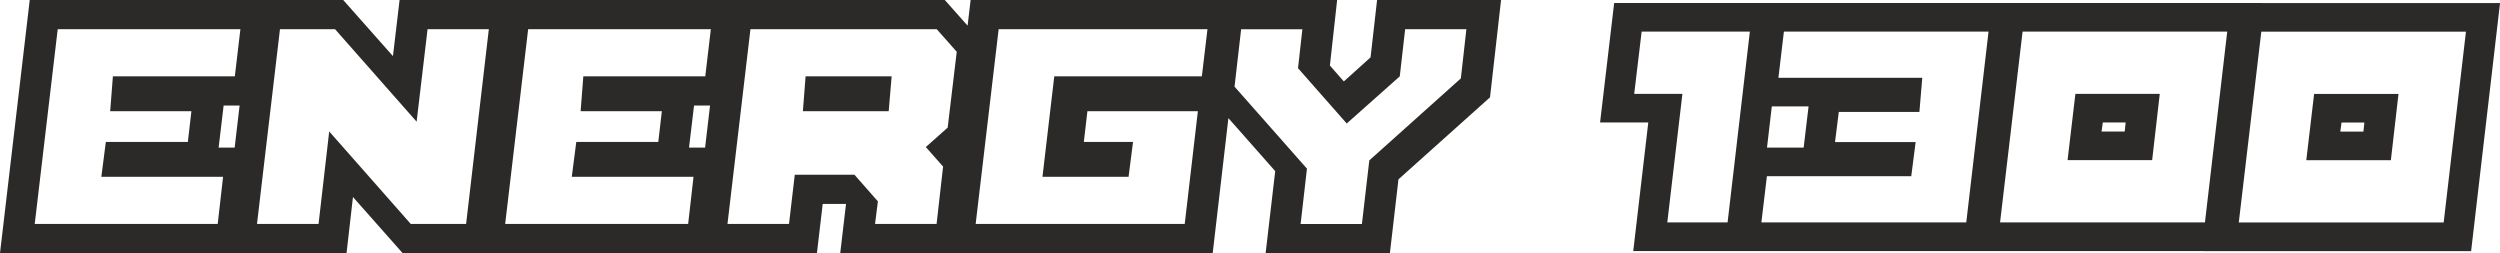
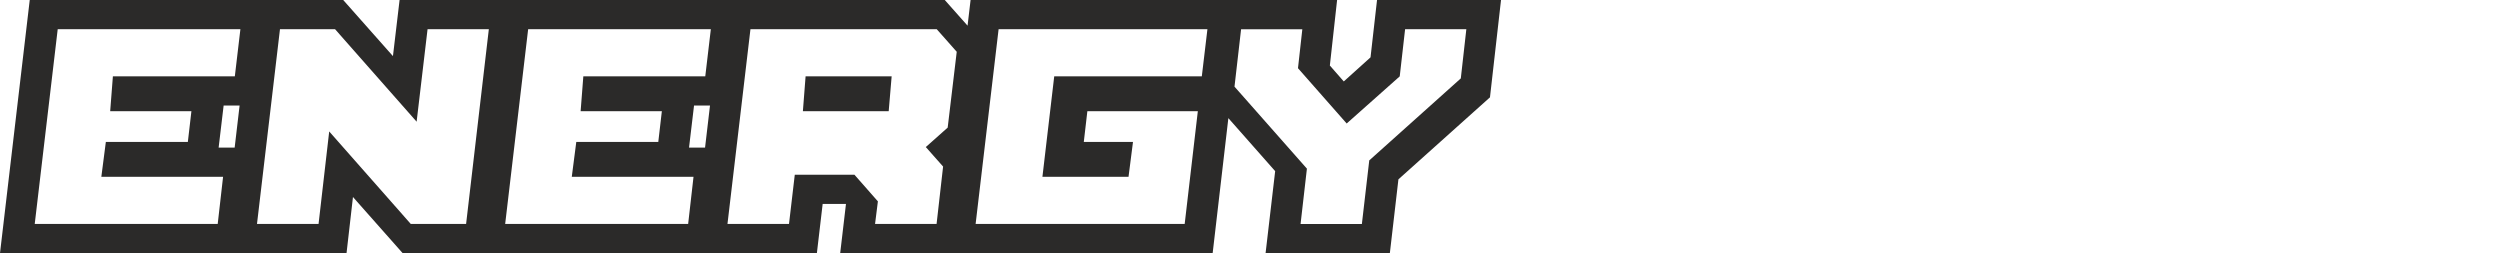
<svg xmlns="http://www.w3.org/2000/svg" xml:space="preserve" width="128.612mm" height="13.023mm" version="1.1" style="shape-rendering:geometricPrecision; text-rendering:geometricPrecision; image-rendering:optimizeQuality; fill-rule:evenodd; clip-rule:evenodd" viewBox="0 0 610.33 61.8">
  <defs>
    <style type="text/css"> .fil0 {fill:#2B2A29;fill-rule:nonzero} </style>
  </defs>
  <g id="Слой_x0020_1">
    <g id="_2378873675648">
-       <path class="fil0" d="M53.15 54.67l1.31 -11.51 -29.72 0 1.1 -8.51 20.02 0 0.87 -7.5 -19.83 0 0.66 -8.51 29.77 0 1.36 -11.51 -44.6 0 -5.61 47.54 44.67 0zm-53.15 7.13l7.26 -61.8 59.98 0 -3.08 25.77 -29.59 0 0.5 -5.75 20.21 0 -2.59 21.77 -20.08 0 0.75 -5.75 29.58 0 -2.96 25.77 -59.98 0zm77.77 -7.13l2.6 -22.58 19.91 22.58 13.51 0 5.55 -47.54 -14.96 0 -2.67 22.58 -19.91 -22.58 -13.45 0 -5.61 47.54 15.02 0zm-23.51 7.13l7.26 -61.8 22.27 0 12.14 13.7 1.62 -13.7 30.28 0 -7.2 61.8 -22.33 0 -12.13 -13.7 -1.57 13.7 -30.34 0zm113.74 -7.13l1.31 -11.51 -29.72 0 1.1 -8.51 20.02 0 0.87 -7.5 -19.83 0 0.66 -8.51 29.77 0 1.36 -11.51 -44.6 0 -5.61 47.54 44.67 0zm-53.15 7.13l7.26 -61.8 59.98 0 -3.08 25.77 -29.59 0 0.49 -5.75 20.21 0 -2.59 21.77 -20.08 0 0.75 -5.75 29.58 0 -2.96 25.77 -59.98 0zm95.1 -41.78l-0.44 5.75 -5.82 0 0.49 -5.75 5.76 0zm-17.33 34.65l1.41 -12.01 14.57 0 5.72 6.5 -0.69 5.51 15.02 0 1.59 -14.01 -4.22 -4.76 5.34 -4.75 2.21 -18.51 -4.88 -5.51 -45.48 0 -5.61 47.54 15.02 0zm3.39 -27.52l0.66 -8.51 21.01 0 -0.72 8.51 -20.96 0zm-26.9 34.65l7.26 -61.8 54.29 0 10.66 12.01 -2.84 23.77 -2.4 2.12 1.91 2.12 -2.52 21.77 -30.34 0 1.41 -12.01 0 0 -5.69 0 -1.41 12.01 -30.34 0zm120.12 -7.13l3.21 -27.52 -26.97 0 -0.87 7.5 12.01 0 -1.09 8.51 -21.02 0 2.88 -24.52 36.03 0 1.37 -11.51 -50.98 0 -5.61 47.54 51.05 0zm-59.53 7.13l7.26 -61.8 66.37 0 -3.09 25.77 -36.03 0 -1.22 10.26 5.75 0 -0.75 5.75 -11.95 0 2.59 -21.77 42.29 0 -4.86 41.78 -66.37 0zm102.79 -7.13l1.8 -15.51 22.35 -20.02 1.35 -12.01 -14.95 0 -1.31 11.51 -12.95 11.51 -11.89 -13.5 1.06 -9.51 -14.95 0 -1.61 14.01 17.68 20.02 -1.55 13.51 14.96 0zm-23.51 7.13l2.34 -20.02 -17.68 -20.02 2.52 -21.77 30.28 0 -1.77 16.01 3.4 3.88 6.53 -5.88 1.59 -14.01 30.27 0 -2.7 23.77 -22.35 20.02 -2.09 18.01 -30.34 0z" />
-       <path class="fil0" d="M421.76 54.29l5.44 -46.58 -26.42 0 -1.82 15.2 11.77 0 -3.69 31.38 14.72 0zm-23.03 6.99l3.67 -31.38 -11.77 0 3.44 -29.17 41.43 0 -7.06 60.56 -29.73 0zm81.3 -6.99l5.44 -46.58 -49.96 0 -1.34 11.28 35.12 0 -0.7 8.34 -19.68 0 -0.92 7.35 19.68 0 -1.07 8.34 -35.24 0 -1.35 11.28 50.02 0zm-58.34 6.99l2.96 -25.25 35.3 0 -0.74 5.64 -19.55 0 2.54 -21.33 19.5 0 -0.43 5.64 -35.48 0 3.02 -25.25 64.97 0 -7.05 60.56 -65.03 0zm97.02 -29.17l0.23 -2.21 -5.58 0 -0.3 2.21 5.64 0zm19.59 22.19l5.44 -46.58 -49.96 0 -5.5 46.58 50.02 0zm-33.54 -15.2l1.91 -16.18 20.6 0 -1.86 16.18 -20.65 0zm-24.79 22.19l7.12 -60.56 64.97 0 -7.05 60.56 -65.03 0zm97.02 -29.17l0.23 -2.21 -5.58 0 -0.29 2.21 5.64 0zm19.59 22.19l5.44 -46.58 -49.96 0 -5.5 46.58 50.02 0zm-33.54 -15.2l1.91 -16.18 20.6 0 -1.86 16.18 -20.65 0zm-24.79 22.19l7.12 -60.56 64.97 0 -7.06 60.56 -65.03 0z" />
+       <path class="fil0" d="M53.15 54.67l1.31 -11.51 -29.72 0 1.1 -8.51 20.02 0 0.87 -7.5 -19.83 0 0.66 -8.51 29.77 0 1.36 -11.51 -44.6 0 -5.61 47.54 44.67 0zm-53.15 7.13l7.26 -61.8 59.98 0 -3.08 25.77 -29.59 0 0.5 -5.75 20.21 0 -2.59 21.77 -20.08 0 0.75 -5.75 29.58 0 -2.96 25.77 -59.98 0zm77.77 -7.13l2.6 -22.58 19.91 22.58 13.51 0 5.55 -47.54 -14.96 0 -2.67 22.58 -19.91 -22.58 -13.45 0 -5.61 47.54 15.02 0zm-23.51 7.13l7.26 -61.8 22.27 0 12.14 13.7 1.62 -13.7 30.28 0 -7.2 61.8 -22.33 0 -12.13 -13.7 -1.57 13.7 -30.34 0zm113.74 -7.13l1.31 -11.51 -29.72 0 1.1 -8.51 20.02 0 0.87 -7.5 -19.83 0 0.66 -8.51 29.77 0 1.36 -11.51 -44.6 0 -5.61 47.54 44.67 0zm-53.15 7.13l7.26 -61.8 59.98 0 -3.08 25.77 -29.59 0 0.49 -5.75 20.21 0 -2.59 21.77 -20.08 0 0.75 -5.75 29.58 0 -2.96 25.77 -59.98 0zm95.1 -41.78l-0.44 5.75 -5.82 0 0.49 -5.75 5.76 0zm-17.33 34.65l1.41 -12.01 14.57 0 5.72 6.5 -0.69 5.51 15.02 0 1.59 -14.01 -4.22 -4.76 5.34 -4.75 2.21 -18.51 -4.88 -5.51 -45.48 0 -5.61 47.54 15.02 0zm3.39 -27.52l0.66 -8.51 21.01 0 -0.72 8.51 -20.96 0m-26.9 34.65l7.26 -61.8 54.29 0 10.66 12.01 -2.84 23.77 -2.4 2.12 1.91 2.12 -2.52 21.77 -30.34 0 1.41 -12.01 0 0 -5.69 0 -1.41 12.01 -30.34 0zm120.12 -7.13l3.21 -27.52 -26.97 0 -0.87 7.5 12.01 0 -1.09 8.51 -21.02 0 2.88 -24.52 36.03 0 1.37 -11.51 -50.98 0 -5.61 47.54 51.05 0zm-59.53 7.13l7.26 -61.8 66.37 0 -3.09 25.77 -36.03 0 -1.22 10.26 5.75 0 -0.75 5.75 -11.95 0 2.59 -21.77 42.29 0 -4.86 41.78 -66.37 0zm102.79 -7.13l1.8 -15.51 22.35 -20.02 1.35 -12.01 -14.95 0 -1.31 11.51 -12.95 11.51 -11.89 -13.5 1.06 -9.51 -14.95 0 -1.61 14.01 17.68 20.02 -1.55 13.51 14.96 0zm-23.51 7.13l2.34 -20.02 -17.68 -20.02 2.52 -21.77 30.28 0 -1.77 16.01 3.4 3.88 6.53 -5.88 1.59 -14.01 30.27 0 -2.7 23.77 -22.35 20.02 -2.09 18.01 -30.34 0z" />
    </g>
  </g>
</svg>